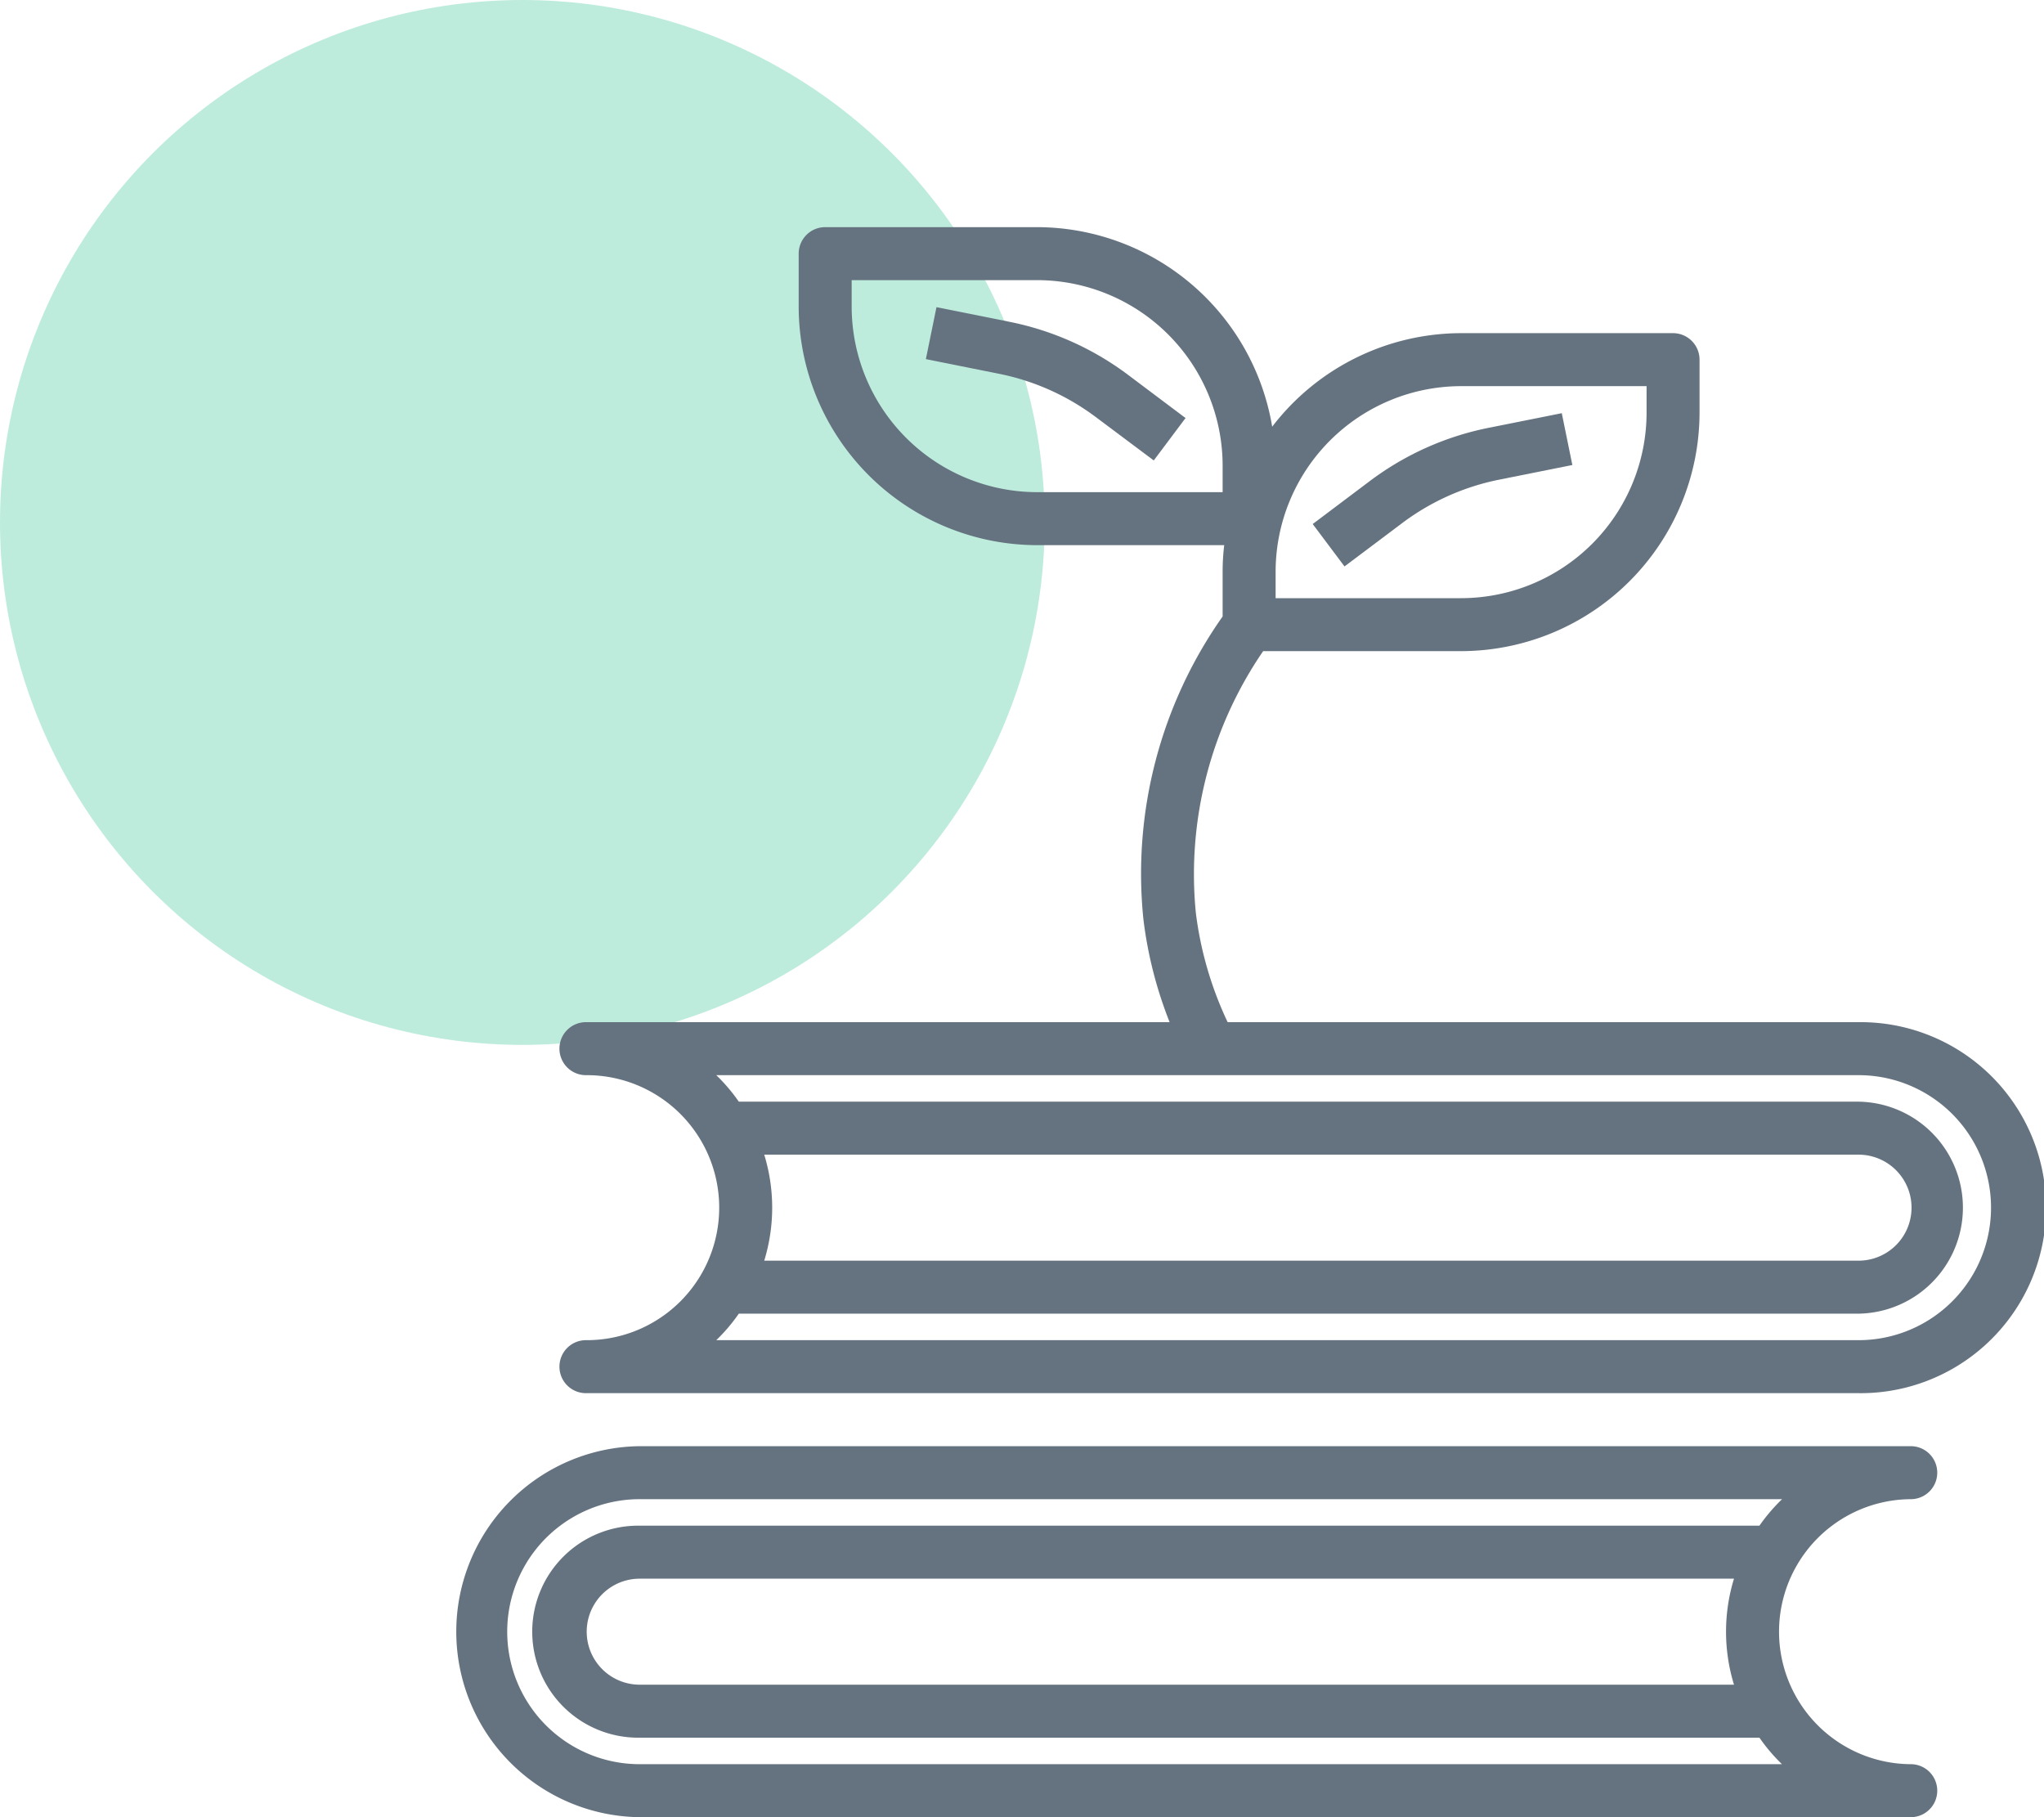
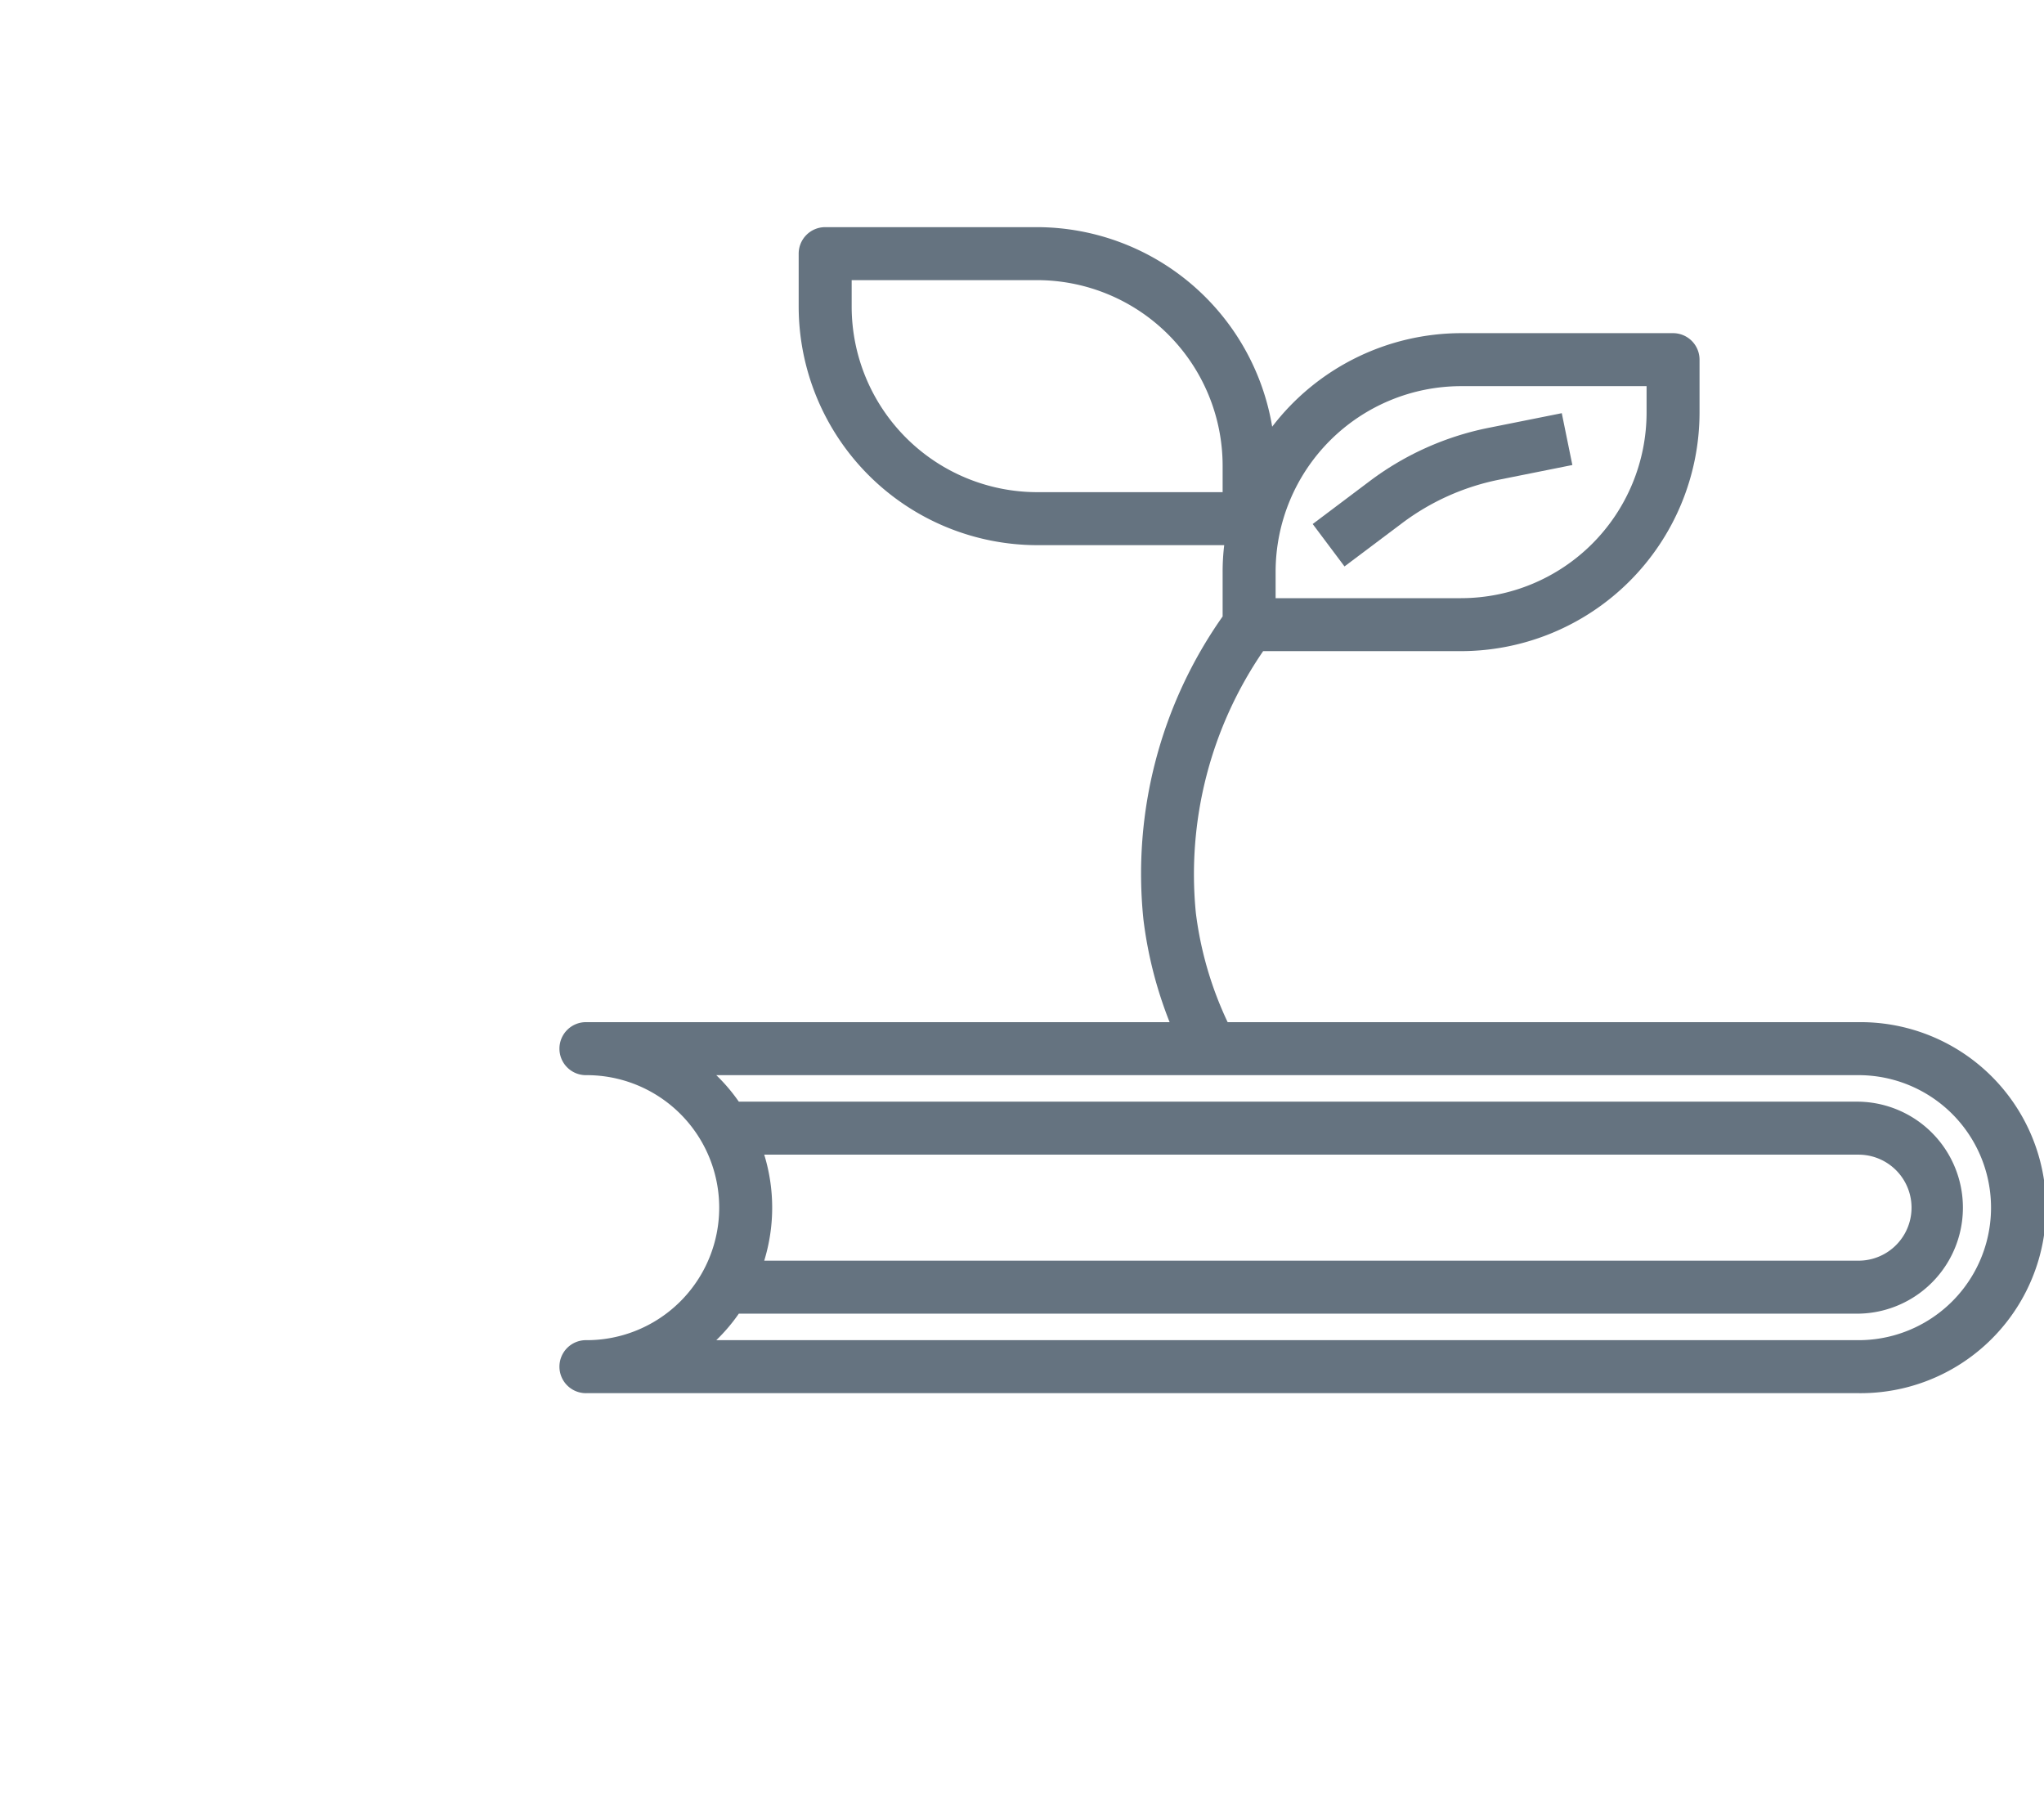
<svg xmlns="http://www.w3.org/2000/svg" width="90" height="80" viewBox="0 0 90 80">
  <g id="Group_4205" data-name="Group 4205" transform="translate(18.333 -4.241)">
-     <circle id="Ellipse_1637" data-name="Ellipse 1637" cx="23" cy="23" r="23" transform="translate(-18.333 4.241)" fill="#26c089" opacity="0.3" />
    <g id="Group_4209" data-name="Group 4209" transform="translate(-0.333 12.241)">
      <g id="books-ecology-environment-tree-surroundings" transform="translate(2 2)">
-         <path id="Path_36053" data-name="Path 36053" d="M23.5,5.668,20.267,5.02,19.8,7.307l3.239.649a10.559,10.559,0,0,1,4.24,1.9l2.555,1.912,1.4-1.867L28.684,7.985A12.915,12.915,0,0,0,23.5,5.668Z" transform="translate(0.967 -1.497)" fill="#657380" />
        <path id="Path_36054" data-name="Path 36054" d="M38.35,13.851a10.559,10.559,0,0,1,4.24-1.9l3.243-.649L45.367,9.02l-3.239.648a12.915,12.915,0,0,0-5.183,2.317L34.4,13.9l1.4,1.867Z" transform="translate(3.4 -0.83)" fill="#657380" />
-         <path id="Path_36055" data-name="Path 36055" d="M66.167,62a5.833,5.833,0,0,1,0-11.667,1.167,1.167,0,0,0,0-2.333h-56a8.167,8.167,0,0,0,0,16.333h56a1.167,1.167,0,0,0,0-2.333Zm-56,0a5.833,5.833,0,0,1,0-11.667h50.3A7.833,7.833,0,0,0,59.47,51.5h-49.3a4.667,4.667,0,1,0,0,9.333h49.3A7.833,7.833,0,0,0,60.462,62ZM58.35,58.5H10.167a2.333,2.333,0,1,1,0-4.667H58.35A7.953,7.953,0,0,0,58.35,58.5Z" transform="translate(-2 5.667)" fill="#657380" />
        <path id="Path_36056" data-name="Path 36056" d="M63.167,37H35.388a15.762,15.762,0,0,1-1.4-4.807,17.362,17.362,0,0,1,2.963-11.527h8.715a10.516,10.516,0,0,0,10.5-10.5V7.833A1.167,1.167,0,0,0,55,6.667H45.667a10.5,10.5,0,0,0-8.318,4.118A10.519,10.519,0,0,0,27,2H17.667A1.167,1.167,0,0,0,16.5,3.167V5.5A10.516,10.516,0,0,0,27,16h8.237a9.639,9.639,0,0,0-.07,1.167v1.972a19.65,19.65,0,0,0-3.488,13.335A18.187,18.187,0,0,0,32.833,37H7.167a1.167,1.167,0,1,0,0,2.333A5.833,5.833,0,0,1,7.167,51a1.167,1.167,0,1,0,0,2.333h56a8.167,8.167,0,1,0,0-16.333ZM37.5,17.167A8.176,8.176,0,0,1,45.667,9h8.167v1.167a8.176,8.176,0,0,1-8.167,8.167H37.5Zm-2.333-3.5H27A8.176,8.176,0,0,1,18.833,5.5V4.333H27A8.176,8.176,0,0,1,35.167,12.5ZM63.167,51H12.872a7.833,7.833,0,0,0,.992-1.167h49.3a4.667,4.667,0,0,0,0-9.333h-49.3a7.833,7.833,0,0,0-.992-1.167H63.167a5.833,5.833,0,0,1,0,11.667ZM14.983,42.833H63.167a2.333,2.333,0,0,1,0,4.667H14.983a7.953,7.953,0,0,0,0-4.667Z" transform="translate(-1.333 -2)" fill="#657380" />
      </g>
    </g>
  </g>
</svg>